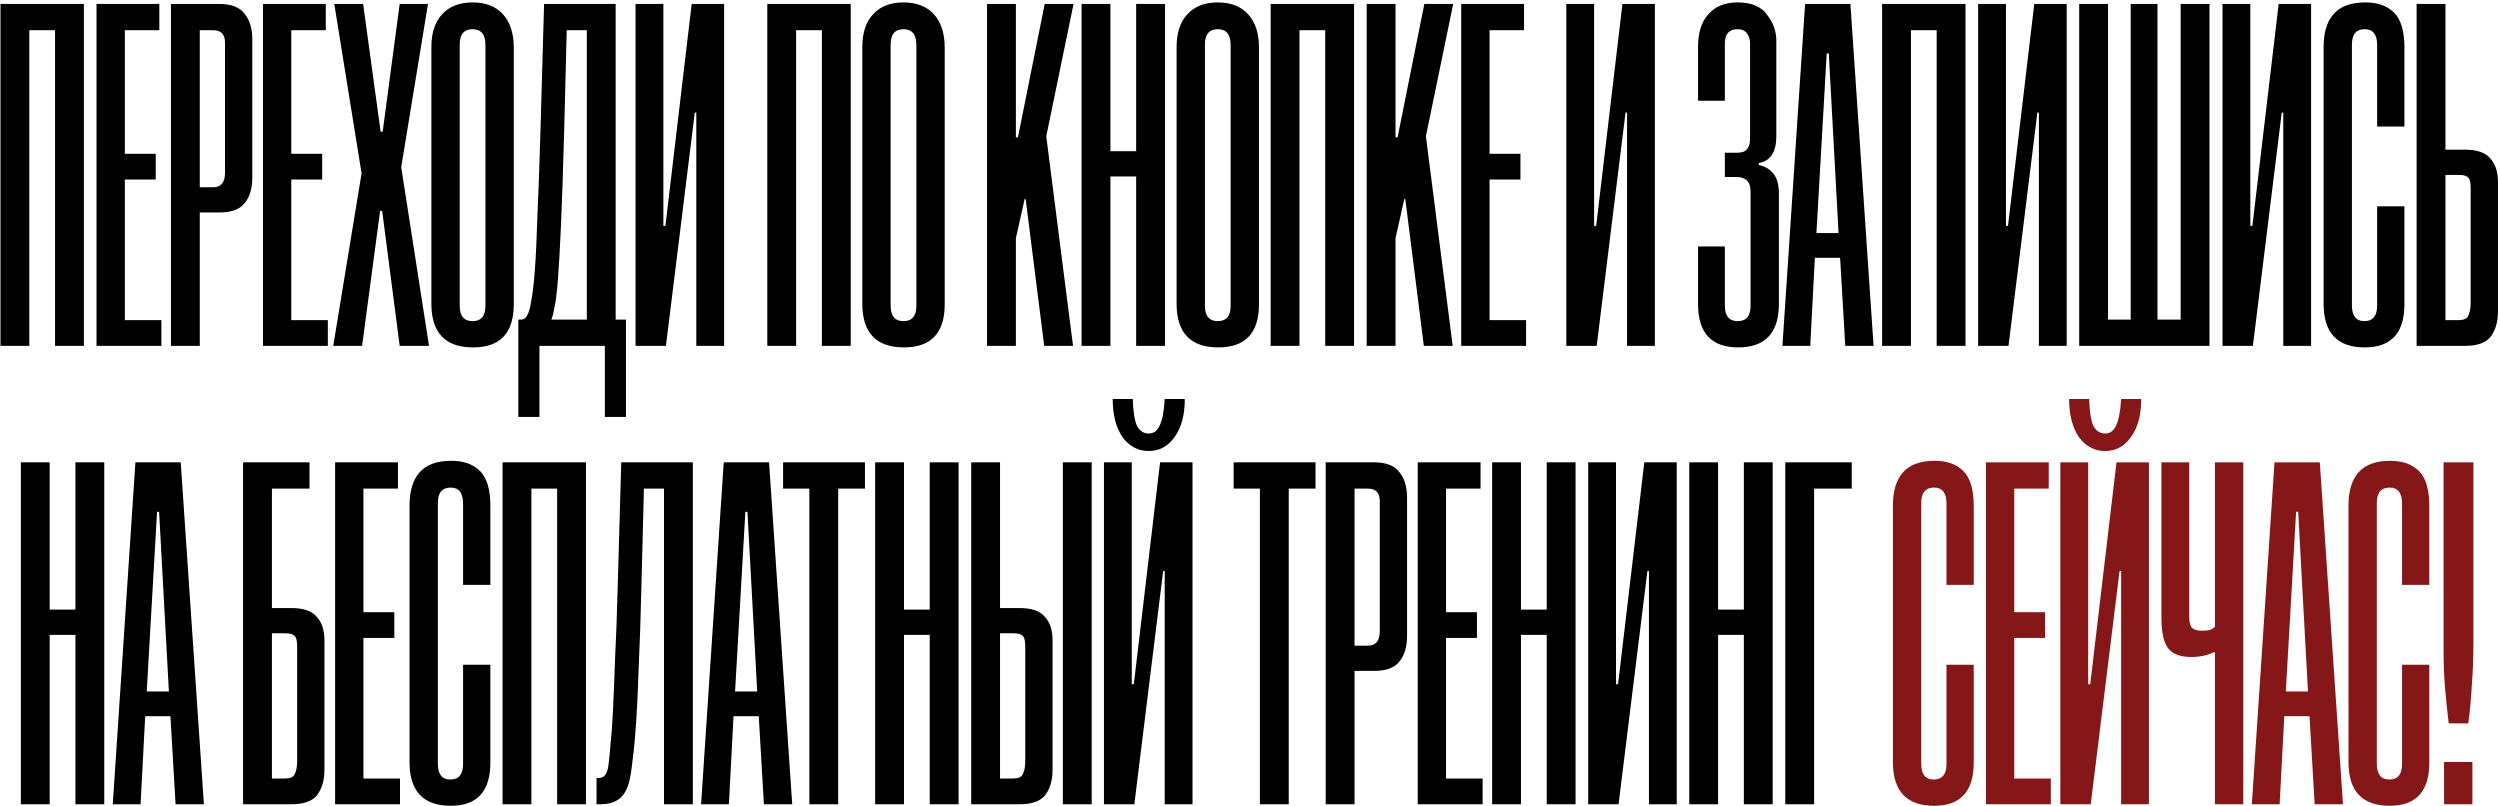
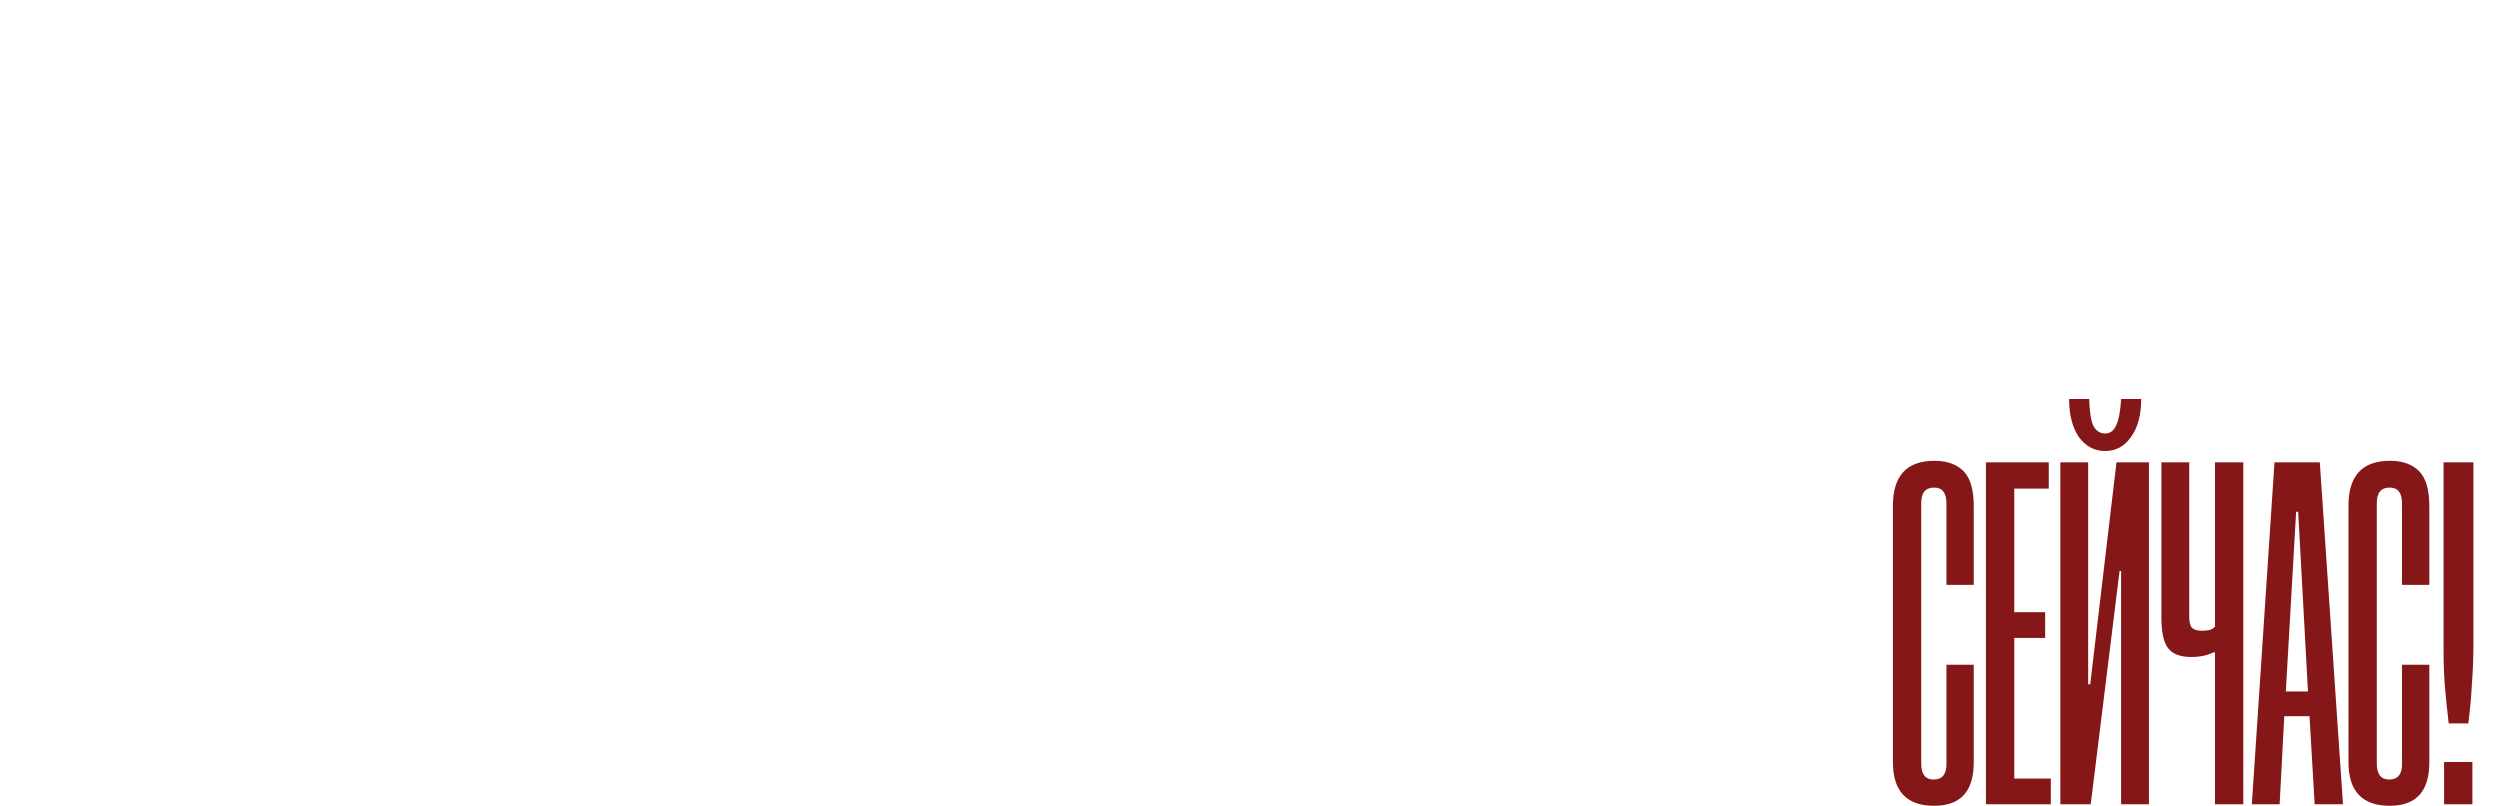
<svg xmlns="http://www.w3.org/2000/svg" width="769" height="248" viewBox="0 0 769 248" fill="none">
-   <path d="M16.934 106.385V9.295H9.015V106.385H0.145V1.217H25.804V106.385H16.934ZM29.688 106.385V1.217H49.011V9.295H38.399V47.307H47.902V55.227H38.399V98.466H49.645V106.385H29.688ZM61.449 65.363V106.385H52.58V1.217H67.468C71.163 1.217 73.75 2.22 75.229 4.227C76.812 6.127 77.605 8.767 77.605 12.146V54.593C77.605 57.972 76.812 60.612 75.229 62.513C73.75 64.413 71.163 65.363 67.468 65.363H61.449ZM61.449 57.602H65.567C67.996 57.602 69.21 56.124 69.21 53.168V13.096C69.21 10.562 67.996 9.295 65.567 9.295H61.449V57.602ZM80.885 106.385V1.217H100.208V9.295H89.596V47.307H99.099V55.227H89.596V98.466H100.841V106.385H80.885ZM131.652 1.217L123.416 51.425L131.969 106.385H122.941L117.556 64.888H116.922L111.379 106.385H102.509L111.221 53.326L102.826 1.217H111.696L117.081 40.497H117.714L122.941 1.217H131.652ZM158.035 93.556C158.035 102.426 153.864 106.86 145.522 106.86C136.969 106.86 132.693 102.373 132.693 93.398V14.522C132.693 10.087 133.802 6.708 136.019 4.385C138.236 1.956 141.351 0.742 145.364 0.742C149.376 0.742 152.491 1.956 154.709 4.385C156.926 6.814 158.035 10.245 158.035 14.68V93.556ZM149.323 13.888C149.323 10.615 148.004 8.978 145.364 8.978C142.724 8.978 141.404 10.562 141.404 13.73V94.031C141.404 97.199 142.724 98.783 145.364 98.783C148.004 98.783 149.323 97.199 149.323 94.031V13.888ZM186.049 128.242V106.385H165.934V128.242H159.44V98.308H160.232C161.183 98.308 161.869 97.78 162.291 96.724C162.714 95.985 163.083 94.612 163.4 92.606C163.822 90.494 164.192 87.379 164.509 83.261C164.825 79.037 165.089 73.494 165.301 66.63C165.617 59.661 165.934 50.845 166.251 40.18L167.36 1.217H189.375V98.308H192.543V128.242H186.049ZM180.506 9.295H174.329L173.537 40.339C173.22 51.953 172.903 61.404 172.586 68.689C172.269 75.87 171.953 81.572 171.636 85.795C171.319 89.913 170.95 92.87 170.527 94.665C170.21 96.46 169.894 97.674 169.577 98.308H180.506V9.295ZM214.187 106.385V34.637H213.712L204.842 106.385H195.498V1.217H204.051V69.481H204.684L212.762 1.217H222.74V106.385H214.187ZM252.811 106.385V9.295H244.892V106.385H236.022V1.217H261.681V106.385H252.811ZM290.59 93.556C290.59 102.426 286.419 106.86 278.077 106.86C269.524 106.86 265.248 102.373 265.248 93.398V14.522C265.248 10.087 266.357 6.708 268.574 4.385C270.791 1.956 273.906 0.742 277.919 0.742C281.931 0.742 285.046 1.956 287.264 4.385C289.481 6.814 290.59 10.245 290.59 14.68V93.556ZM281.878 13.888C281.878 10.615 280.559 8.978 277.919 8.978C275.279 8.978 273.959 10.562 273.959 13.73V94.031C273.959 97.199 275.279 98.783 277.919 98.783C280.559 98.783 281.878 97.199 281.878 94.031V13.888ZM321.195 106.385L315.493 61.245H315.177L312.484 73.283V106.385H303.614V1.217H312.484V42.239H313.118L321.354 1.217H330.223L321.829 41.922L330.065 106.385H321.195ZM349.482 106.385V54.276H341.563V106.385H332.693V1.217H341.563V46.516H349.482V1.217H358.351V106.385H349.482ZM387.261 93.556C387.261 102.426 383.09 106.86 374.748 106.86C366.195 106.86 361.919 102.373 361.919 93.398V14.522C361.919 10.087 363.028 6.708 365.245 4.385C367.462 1.956 370.577 0.742 374.59 0.742C378.602 0.742 381.717 1.956 383.934 4.385C386.152 6.814 387.261 10.245 387.261 14.68V93.556ZM378.549 13.888C378.549 10.615 377.229 8.978 374.59 8.978C371.95 8.978 370.63 10.562 370.63 13.73V94.031C370.63 97.199 371.95 98.783 374.59 98.783C377.229 98.783 378.549 97.199 378.549 94.031V13.888ZM407.639 106.385V9.295H399.72V106.385H390.85V1.217H416.509V106.385H407.639ZM437.974 106.385L432.272 61.245H431.955L429.262 73.283V106.385H420.393V1.217H429.262V42.239H429.896L438.132 1.217H447.002L438.607 41.922L446.843 106.385H437.974ZM449.471 106.385V1.217H468.794V9.295H458.183V47.307H467.686V55.227H458.183V98.466H469.428V106.385H449.471ZM500.488 106.385V34.637H500.012L491.143 106.385H481.798V1.217H490.351V69.481H490.984L499.062 1.217H509.04V106.385H500.488ZM547.189 93.398C547.189 102.373 543.018 106.86 534.677 106.86C526.441 106.86 522.323 102.426 522.323 93.556V75.817H530.559V94.031C530.559 97.199 531.878 98.783 534.518 98.783C537.158 98.783 538.478 97.199 538.478 94.031V58.87C538.478 55.913 537 54.435 534.043 54.435H530.559V46.991H534.201C535.785 46.991 536.841 46.621 537.369 45.882C538.003 45.143 538.319 44.087 538.319 42.714V13.413C538.319 12.146 538.003 11.09 537.369 10.245C536.736 9.401 535.785 8.978 534.518 8.978C531.878 8.978 530.559 10.456 530.559 13.413V30.994H522.323V14.363C522.323 10.034 523.378 6.708 525.49 4.385C527.602 1.956 530.611 0.742 534.518 0.742C538.742 0.742 541.751 2.009 543.546 4.543C545.447 6.972 546.397 9.612 546.397 12.463V41.922C546.397 46.779 544.602 49.525 541.012 50.158V50.792C542.807 51.109 544.285 51.953 545.447 53.326C546.608 54.699 547.189 56.811 547.189 59.661V93.398ZM567.601 106.385L566.017 79.301H558.256L556.831 106.385H548.278L555.247 1.217H569.185L576.312 106.385H567.601ZM558.731 71.699H565.542L562.533 16.422H561.899L558.731 71.699ZM595.722 106.385V9.295H587.803V106.385H578.933V1.217H604.591V106.385H595.722ZM627.165 106.385V34.637H626.69L617.82 106.385H608.476V1.217H617.028V69.481H617.662L625.74 1.217H635.718V106.385H627.165ZM639.565 106.385V1.217H648.435V98.308H655.403V1.217H663.64V98.308H670.767V1.217H679.636V106.385H639.565ZM702.336 106.385V34.637H701.861L692.992 106.385H683.647V1.217H692.2V69.481H692.833L700.911 1.217H710.889V106.385H702.336ZM731.208 63.463H739.603V93.556C739.603 102.426 735.537 106.86 727.407 106.86C718.96 106.86 714.736 102.373 714.736 93.398V14.522C714.736 10.087 715.739 6.708 717.746 4.385C719.857 1.956 723.131 0.742 727.565 0.742C731.367 0.742 734.323 1.798 736.435 3.91C738.547 6.022 739.603 9.612 739.603 14.68V38.913H731.208V13.888C731.208 10.615 729.941 8.978 727.407 8.978C724.767 8.978 723.447 10.562 723.447 13.73V93.873C723.447 97.146 724.714 98.783 727.249 98.783C729.888 98.783 731.208 97.199 731.208 94.031V63.463ZM752.22 46.04H758.239C761.935 46.04 764.522 46.938 766 48.733C767.584 50.422 768.376 52.851 768.376 56.019V95.773C768.376 98.941 767.636 101.528 766.158 103.534C764.68 105.435 762.04 106.385 758.239 106.385H743.351V1.217H752.22V46.04ZM756.338 98.466C757.817 98.466 758.767 98.044 759.189 97.199C759.717 96.249 759.981 94.823 759.981 92.922V57.919C759.981 56.124 759.717 55.016 759.189 54.593C758.661 54.065 757.764 53.801 756.497 53.801H752.22V98.466H756.338ZM23.198 247.385V195.276H15.279V247.385H6.41V142.217H15.279V187.516H23.198V142.217H32.068V247.385H23.198ZM54.008 247.385L52.424 220.301H44.663L43.238 247.385H34.685L41.654 142.217H55.592L62.719 247.385H54.008ZM45.139 212.699H51.949L48.94 157.422H48.306L45.139 212.699ZM95.207 150.295H83.645V187.04H89.663C93.359 187.04 95.946 187.938 97.424 189.733C99.008 191.422 99.8 193.851 99.8 197.019V236.773C99.8 239.941 99.061 242.528 97.583 244.534C96.104 246.435 93.465 247.385 89.663 247.385H74.775V142.217H95.207V150.295ZM87.763 239.466C89.241 239.466 90.191 239.044 90.614 238.199C91.142 237.249 91.406 235.823 91.406 233.922V198.919C91.406 197.124 91.142 196.016 90.614 195.593C90.086 195.065 89.188 194.801 87.921 194.801H83.645V239.466H87.763ZM103.08 247.385V142.217H122.403V150.295H111.792V188.307H121.295V196.227H111.792V239.466H123.037V247.385H103.08ZM142.444 204.463H150.839V234.556C150.839 243.426 146.773 247.86 138.643 247.86C130.196 247.86 125.972 243.373 125.972 234.398V155.522C125.972 151.087 126.975 147.708 128.981 145.385C131.093 142.956 134.366 141.742 138.801 141.742C142.603 141.742 145.559 142.798 147.671 144.91C149.783 147.022 150.839 150.612 150.839 155.68V179.913H142.444V154.888C142.444 151.615 141.177 149.978 138.643 149.978C136.003 149.978 134.683 151.562 134.683 154.73V234.873C134.683 238.146 135.95 239.783 138.484 239.783C141.124 239.783 142.444 238.199 142.444 235.031V204.463ZM171.375 247.385V150.295H163.456V247.385H154.587V142.217H180.245V247.385H171.375ZM204.244 247.385V150.295H198.067L197.275 181.18C197.064 190.155 196.8 198.022 196.483 204.78C196.272 211.432 196.008 217.186 195.691 222.044C195.375 226.795 195.005 230.702 194.583 233.764C194.266 236.826 193.896 239.149 193.474 240.733C192.735 243.267 191.626 245.009 190.148 245.96C188.775 246.91 186.98 247.385 184.763 247.385H183.496V239.308H184.129C184.974 239.308 185.607 239.044 186.03 238.516C186.558 237.988 186.927 236.985 187.139 235.506C187.35 234.028 187.561 231.916 187.772 229.171C188.089 226.32 188.353 222.73 188.564 218.401C188.775 213.966 188.986 208.686 189.198 202.562C189.514 196.332 189.778 189.152 189.989 181.022L191.098 142.217H213.114V247.385H204.244ZM234.976 247.385L233.392 220.301H225.631L224.206 247.385H215.653L222.622 142.217H236.56L243.687 247.385H234.976ZM226.106 212.699H232.917L229.908 157.422H229.274L226.106 212.699ZM248.957 247.385V150.295H240.88V142.217H266.063V150.295H257.827V247.385H248.957ZM285.988 247.385V195.276H278.069V247.385H269.2V142.217H278.069V187.516H285.988V142.217H294.858V247.385H285.988ZM326.935 247.385V142.217H335.804V247.385H326.935ZM307.612 187.04H313.63C317.326 187.04 319.913 187.938 321.391 189.733C322.975 191.422 323.767 193.851 323.767 197.019V236.773C323.767 239.941 323.028 242.528 321.55 244.534C320.071 246.435 317.432 247.385 313.63 247.385H298.742V142.217H307.612V187.04ZM311.73 239.466C313.208 239.466 314.158 239.044 314.581 238.199C315.109 237.249 315.373 235.823 315.373 233.922V198.919C315.373 197.124 315.109 196.016 314.581 195.593C314.053 195.065 313.155 194.801 311.888 194.801H307.612V239.466H311.73ZM353.355 138.733C350.082 138.733 347.39 137.307 345.278 134.456C343.272 131.5 342.269 127.593 342.269 122.736H348.446C348.551 126.537 348.973 129.282 349.713 130.972C350.557 132.556 351.772 133.348 353.355 133.348C354.834 133.348 355.942 132.556 356.682 130.972C357.526 129.282 358.054 126.537 358.265 122.736H364.442C364.442 127.699 363.387 131.605 361.275 134.456C359.269 137.307 356.629 138.733 353.355 138.733ZM358.265 247.385V175.637H357.79L348.921 247.385H339.576V142.217H348.129V210.481H348.762L356.84 142.217H366.818V247.385H358.265ZM387.544 247.385V150.295H379.467V142.217H404.65V150.295H396.414V247.385H387.544ZM416.656 206.363V247.385H407.787V142.217H422.675C426.371 142.217 428.958 143.22 430.436 145.227C432.02 147.127 432.812 149.767 432.812 153.146V195.593C432.812 198.972 432.02 201.612 430.436 203.512C428.958 205.413 426.371 206.363 422.675 206.363H416.656ZM416.656 198.603H420.774C423.203 198.603 424.417 197.124 424.417 194.168V154.096C424.417 151.562 423.203 150.295 420.774 150.295H416.656V198.603ZM436.092 247.385V142.217H455.415V150.295H444.803V188.307H454.306V196.227H444.803V239.466H456.049V247.385H436.092ZM475.773 247.385V195.276H467.853V247.385H458.984V142.217H467.853V187.516H475.773V142.217H484.642V247.385H475.773ZM507.216 247.385V175.637H506.741L497.871 247.385H488.526V142.217H497.079V210.481H497.713L505.79 142.217H515.769V247.385H507.216ZM536.405 247.385V195.276H528.485V247.385H519.616V142.217H528.485V187.516H536.405V142.217H545.274V247.385H536.405ZM549.158 247.385V142.217H569.59V150.295H558.028V247.385H549.158Z" fill="black" />
  <path d="M598.731 204.463H607.125V234.556C607.125 243.426 603.06 247.86 594.929 247.86C586.482 247.86 582.258 243.373 582.258 234.398V155.522C582.258 151.087 583.262 147.708 585.268 145.385C587.38 142.956 590.653 141.742 595.088 141.742C598.889 141.742 601.845 142.798 603.957 144.91C606.069 147.022 607.125 150.612 607.125 155.68V179.913H598.731V154.888C598.731 151.615 597.463 149.978 594.929 149.978C592.289 149.978 590.97 151.562 590.97 154.73V234.873C590.97 238.146 592.237 239.783 594.771 239.783C597.411 239.783 598.731 238.199 598.731 235.031V204.463ZM610.873 247.385V142.217H630.196V150.295H619.584V188.307H629.087V196.227H619.584V239.466H630.83V247.385H610.873ZM647.544 138.733C644.271 138.733 641.578 137.307 639.467 134.456C637.46 131.5 636.457 127.593 636.457 122.736H642.634C642.74 126.537 643.162 129.282 643.901 130.972C644.746 132.556 645.96 133.348 647.544 133.348C649.022 133.348 650.131 132.556 650.87 130.972C651.715 129.282 652.243 126.537 652.454 122.736H658.631C658.631 127.699 657.575 131.605 655.463 134.456C653.457 137.307 650.817 138.733 647.544 138.733ZM652.454 247.385V175.637H651.979L643.109 247.385H633.765V142.217H642.317V210.481H642.951L651.029 142.217H661.007V247.385H652.454ZM681.326 247.385V200.662H680.851C678.95 201.612 676.68 202.087 674.04 202.087C670.661 202.087 668.286 201.189 666.913 199.394C665.54 197.599 664.854 194.484 664.854 190.05V142.217H673.407V189.575C673.407 191.264 673.671 192.425 674.199 193.059C674.832 193.693 675.835 194.009 677.208 194.009C677.947 194.009 678.686 193.957 679.425 193.851C680.27 193.64 680.904 193.27 681.326 192.742V142.217H690.037V247.385H681.326ZM711.989 247.385L710.405 220.301H702.644L701.218 247.385H692.666L699.634 142.217H713.572L720.7 247.385H711.989ZM703.119 212.699H709.93L706.92 157.422H706.287L703.119 212.699ZM738.865 204.463H747.259V234.556C747.259 243.426 743.194 247.86 735.063 247.86C726.616 247.86 722.393 243.373 722.393 234.398V155.522C722.393 151.087 723.396 147.708 725.402 145.385C727.514 142.956 730.787 141.742 735.222 141.742C739.023 141.742 741.98 142.798 744.091 144.91C746.203 147.022 747.259 150.612 747.259 155.68V179.913H738.865V154.888C738.865 151.615 737.598 149.978 735.063 149.978C732.424 149.978 731.104 151.562 731.104 154.73V234.873C731.104 238.146 732.371 239.783 734.905 239.783C737.545 239.783 738.865 238.199 738.865 235.031V204.463ZM751.799 247.385V234.398H760.51V247.385H751.799ZM753.224 222.519C752.802 219.034 752.433 215.497 752.116 211.907C751.799 208.211 751.641 204.41 751.641 200.503V142.217H760.827V197.652C760.827 202.087 760.669 206.363 760.352 210.481C760.141 214.599 759.771 218.612 759.243 222.519H753.224Z" fill="#861718" />
</svg>